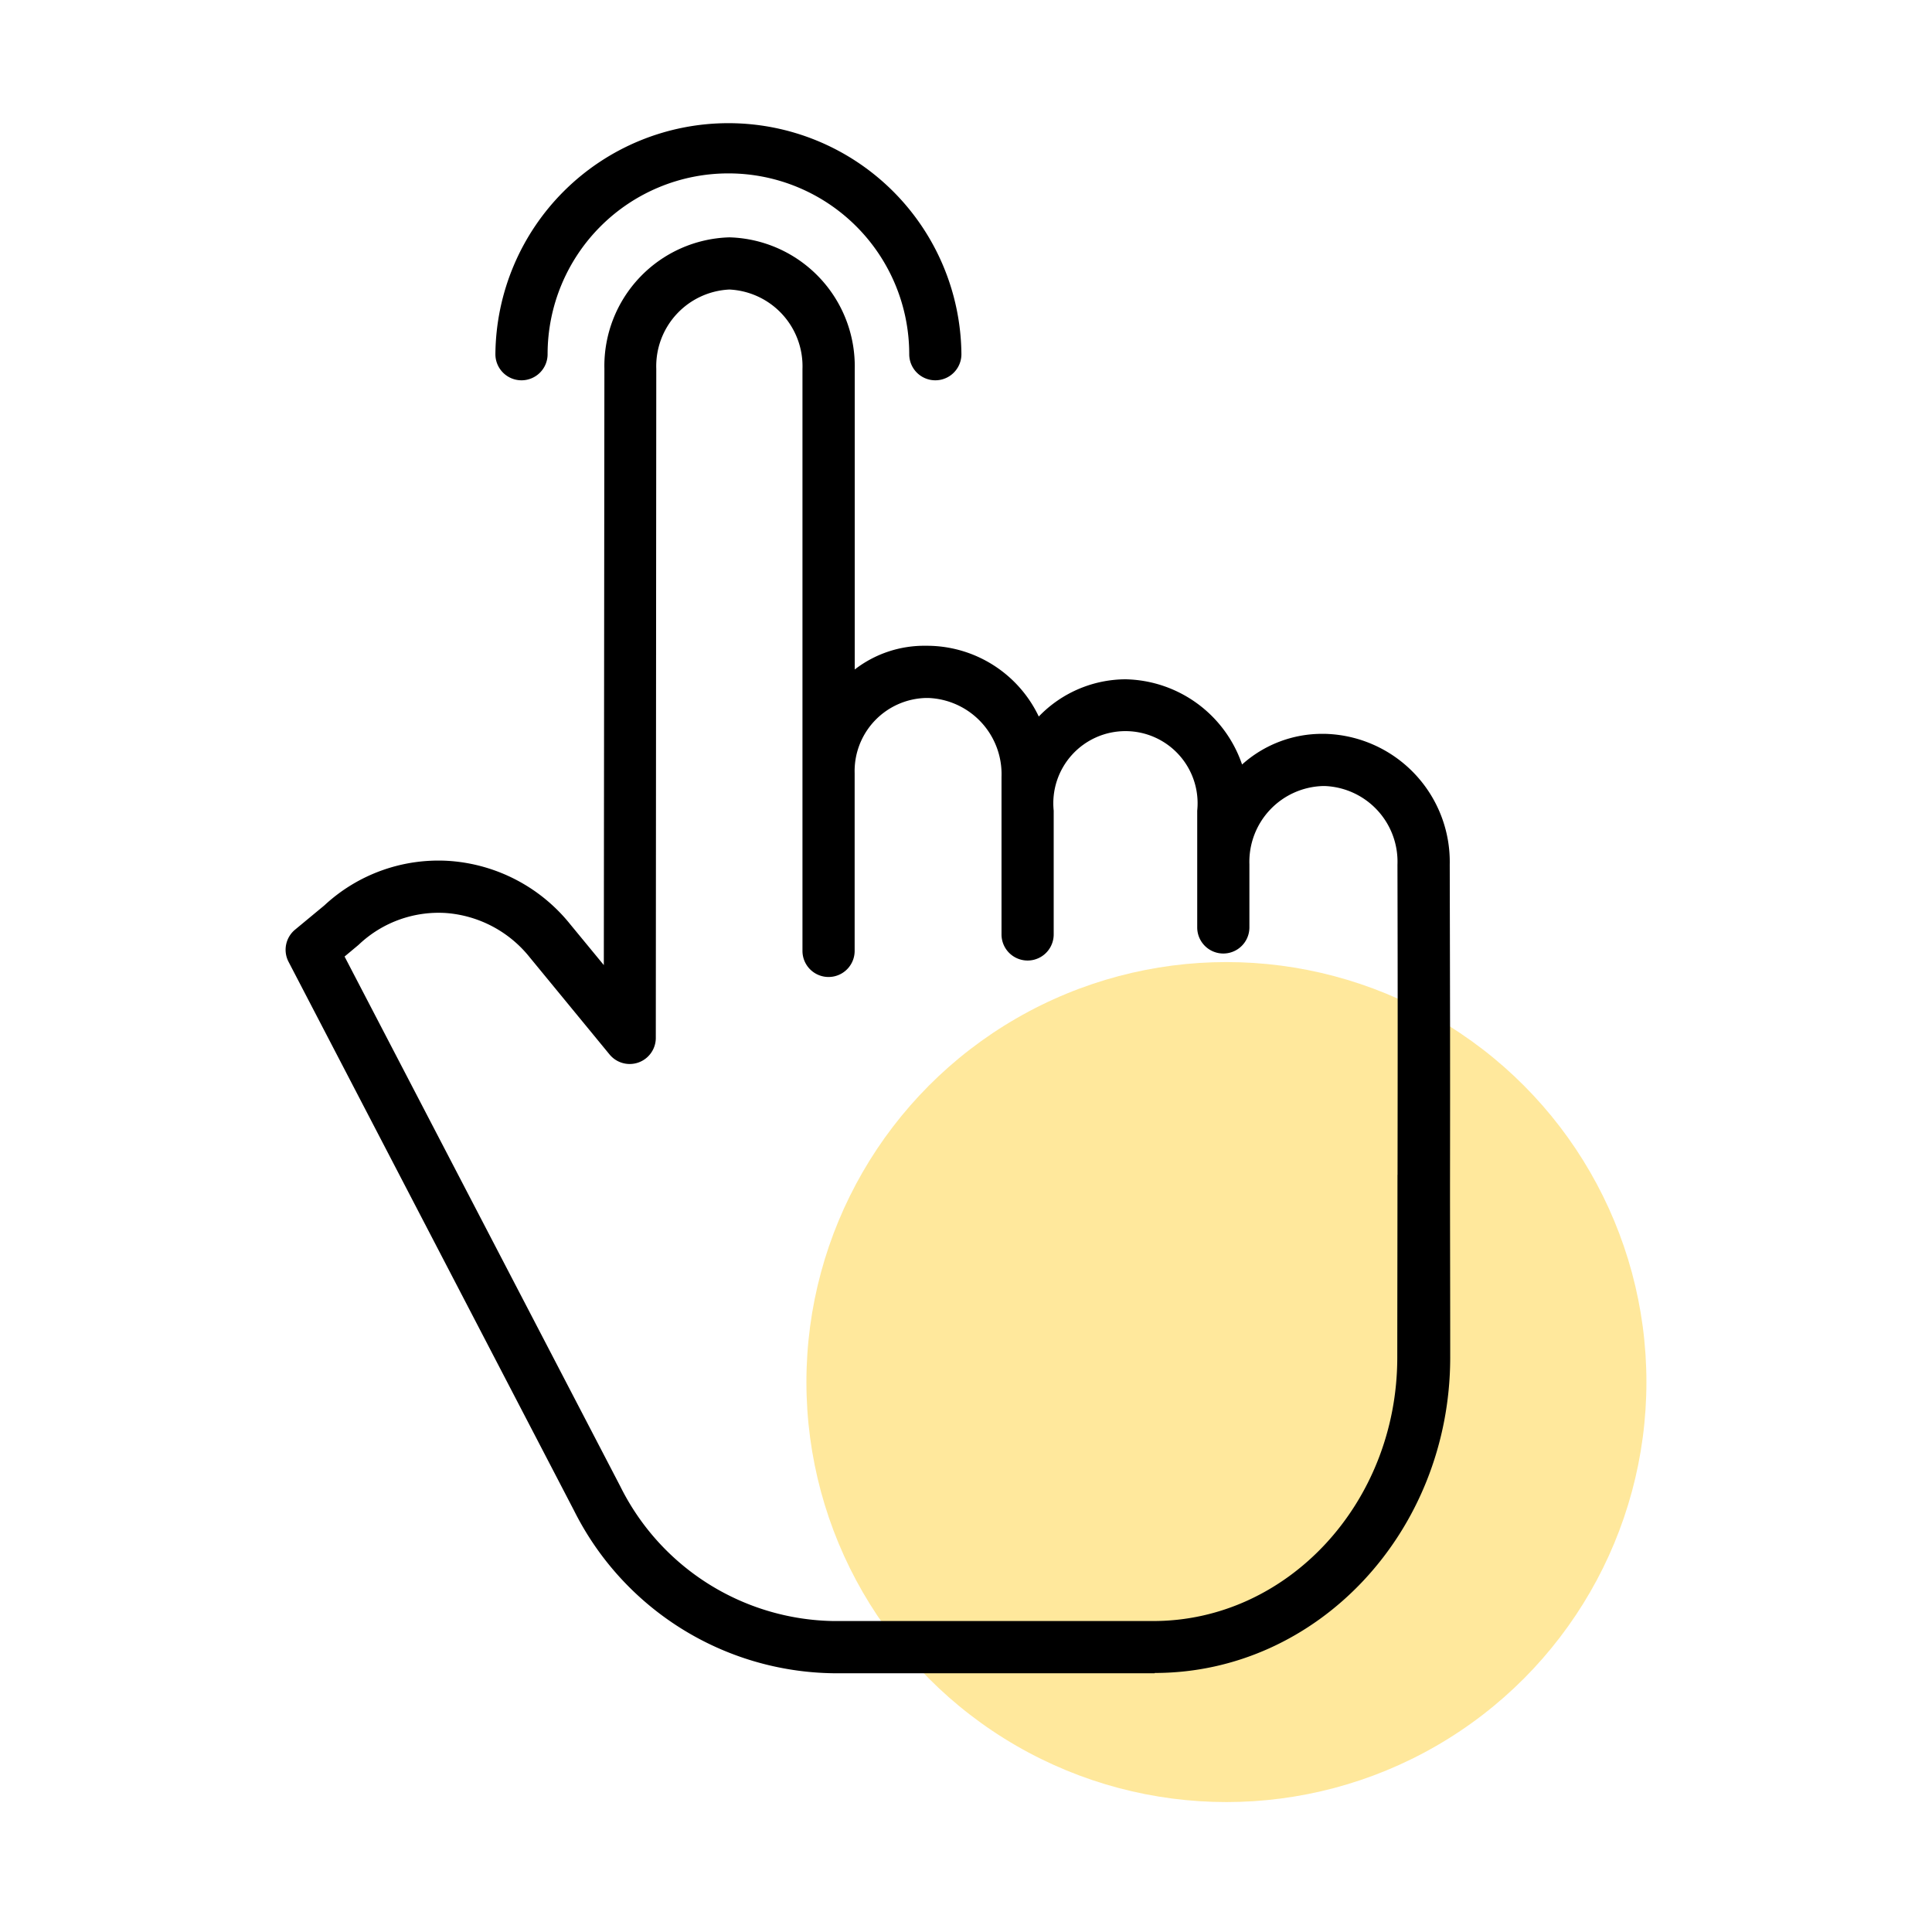
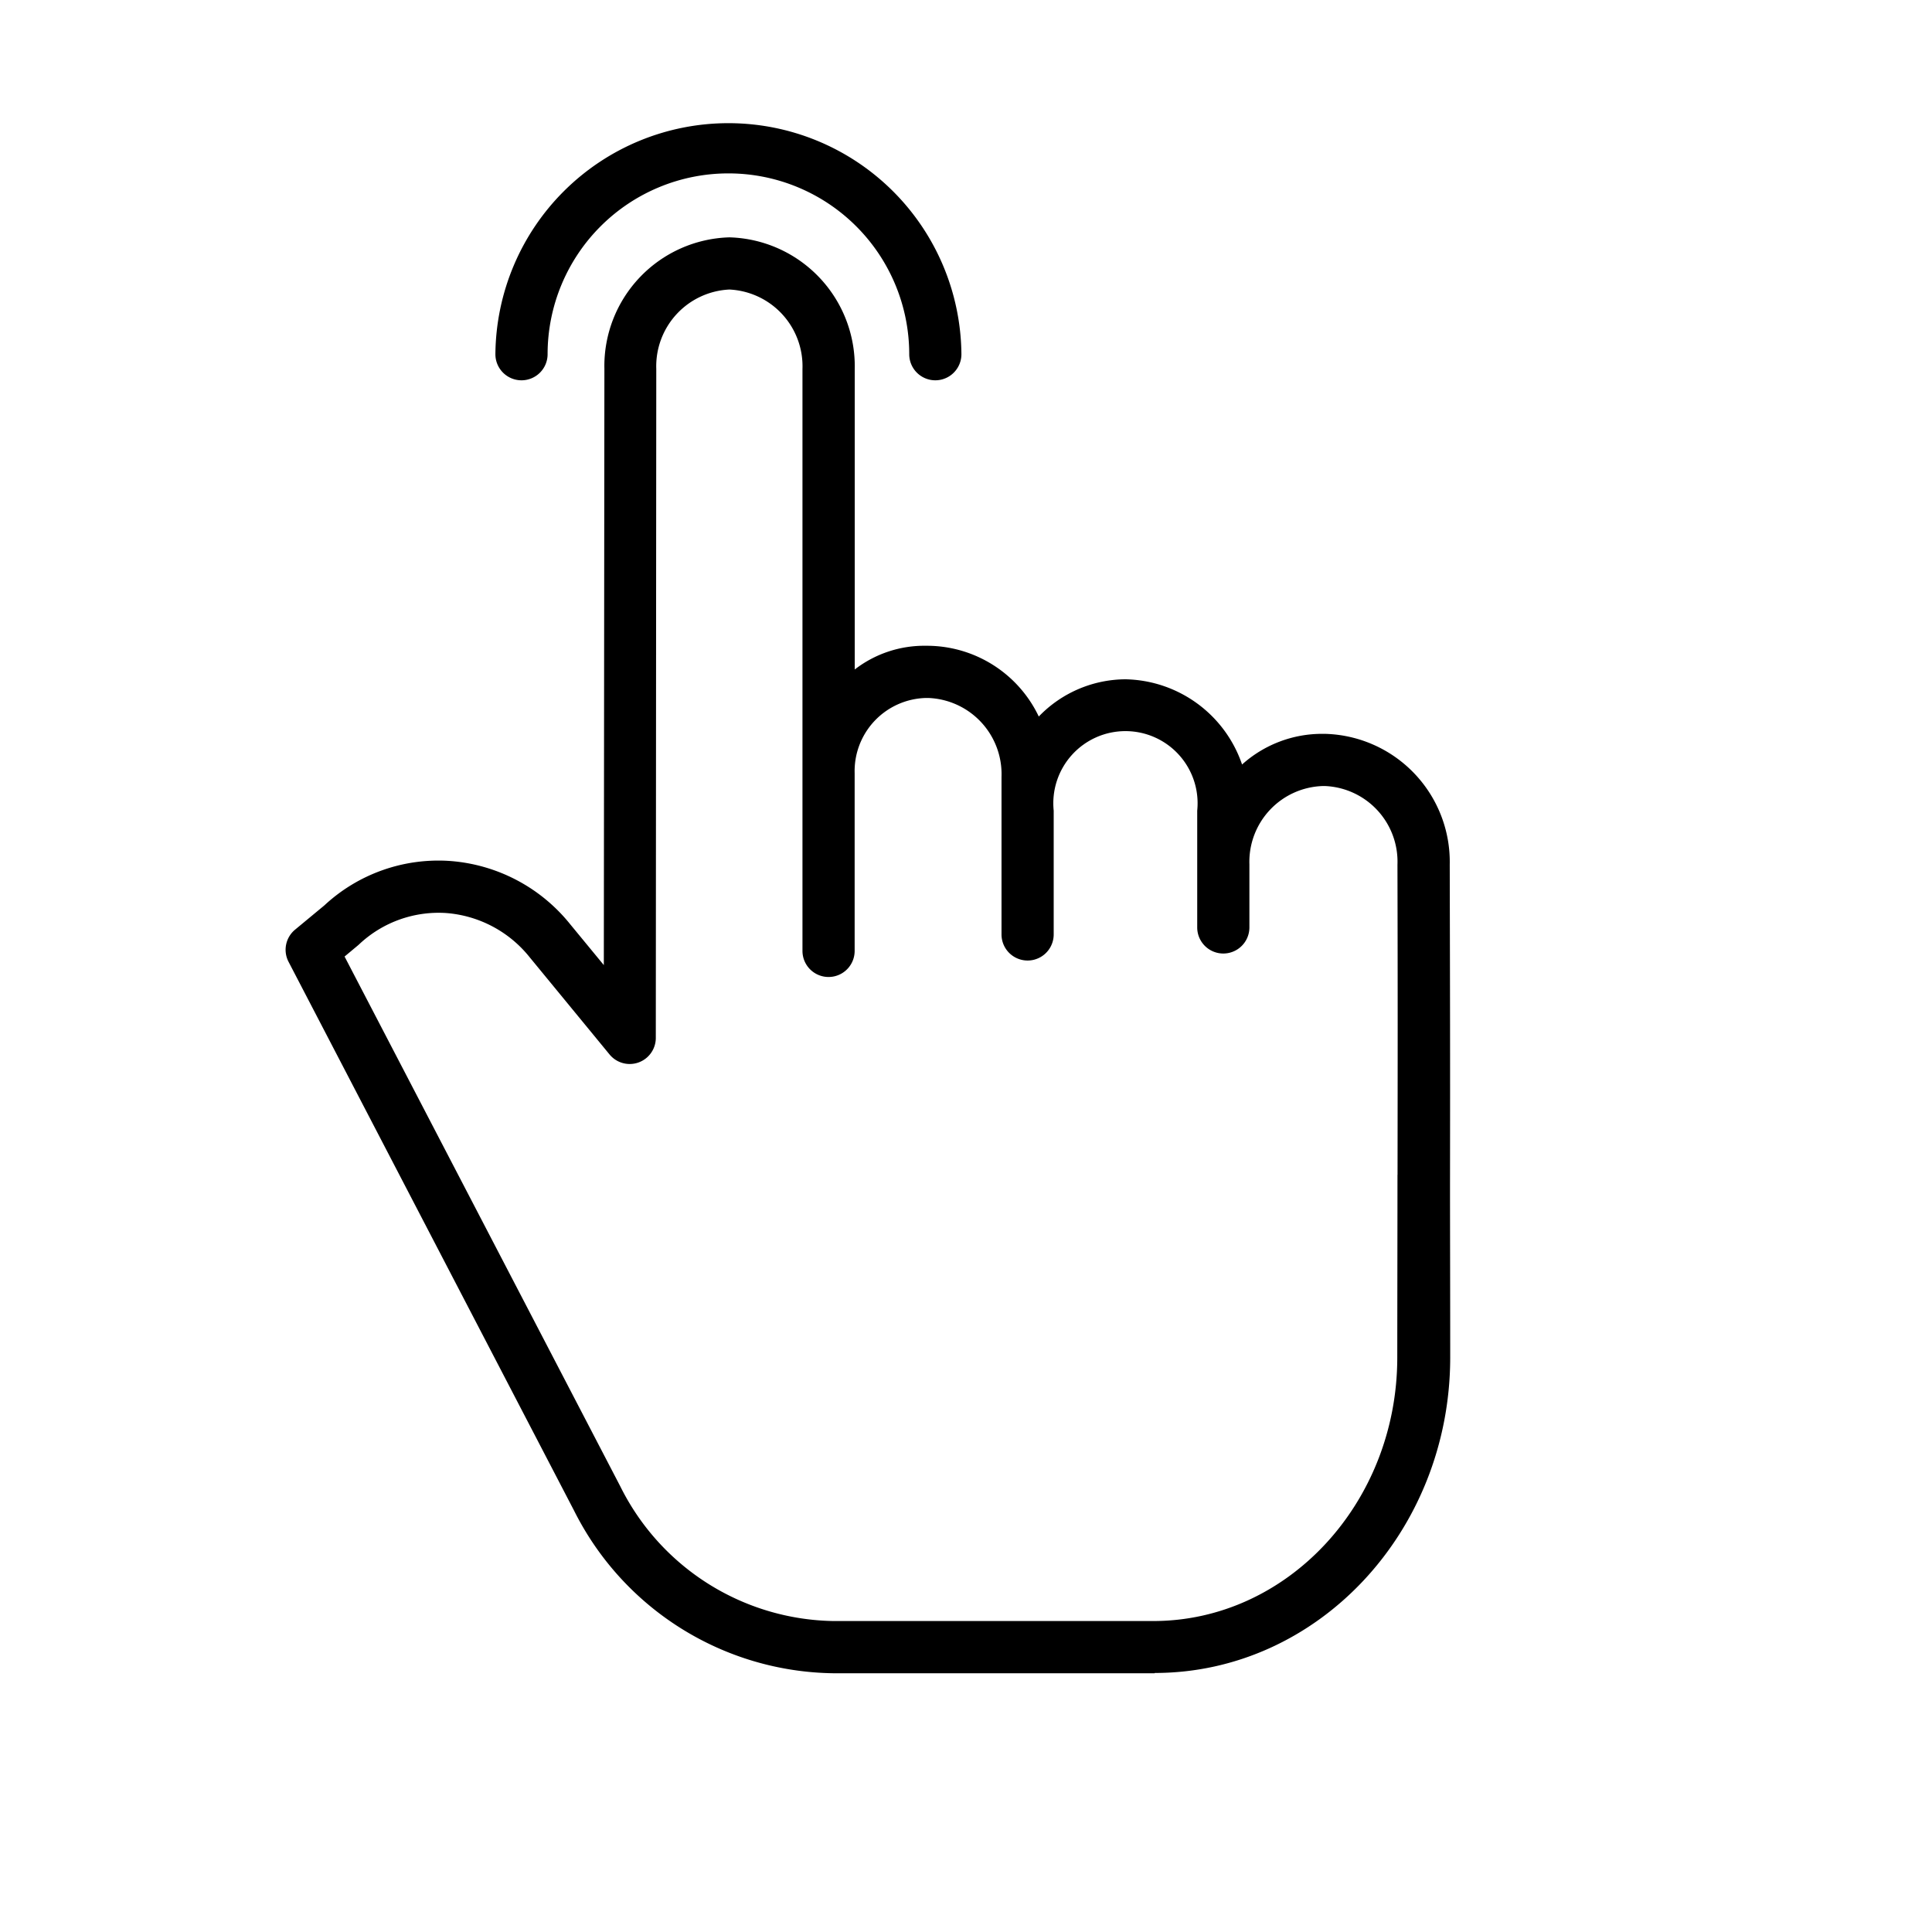
<svg xmlns="http://www.w3.org/2000/svg" width="115" height="115" viewBox="0 0 115 115">
  <g id="Group_5558" data-name="Group 5558" transform="translate(17714 8535)">
    <rect id="Rectangle_6529" data-name="Rectangle 6529" width="115" height="115" transform="translate(-17714 -8535)" fill="#fff" opacity="0" />
    <g id="Group_5553" data-name="Group 5553" transform="translate(-4.999)">
-       <circle id="Ellipse_2" data-name="Ellipse 2" cx="25" cy="25" r="25" transform="translate(-17661 -8477.734)" fill="#ffcc29" opacity="0.46" />
      <g id="tap" transform="translate(-17692.285 -8527.734)">
        <path id="Path_24713" data-name="Path 24713" d="M62.147,64.9h-.13a7.121,7.121,0,0,0-4.8,1.825,7.485,7.485,0,0,0-6.95-5.072,7.211,7.211,0,0,0-5.151,2.216,7.378,7.378,0,0,0-6.584-4.211H38.4a6.759,6.759,0,0,0-4.239,1.412V43.185A7.676,7.676,0,0,0,26.7,35.347,7.662,7.662,0,0,0,19.26,43.18l-.034,35.485-2.008-2.439a10.129,10.129,0,0,0-7.158-3.759,9.966,9.966,0,0,0-7.466,2.642L.846,76.557A1.553,1.553,0,0,0,.46,78.47l16.989,32.656a17.516,17.516,0,0,0,15.424,9.691H52.018V120.8c9.707,0,17.578-8.424,17.588-18.767,0-4.628-.014-8.077-.011-10.872.01-7.479,0-10.239-.017-18.479A7.625,7.625,0,0,0,62.147,64.9Zm4.32,26.25c0,2.8-.008,6.259-.012,10.887-.008,8.633-6.525,15.672-14.527,15.672H32.873a14.422,14.422,0,0,1-12.668-8.019L3.794,78.156l.81-.676c.02-.017.04-.036.06-.054a6.9,6.9,0,0,1,5.177-1.86A7.048,7.048,0,0,1,14.813,78.2l4.754,5.785A1.553,1.553,0,0,0,22.32,83l.028-39.819A4.572,4.572,0,0,1,26.7,38.453a4.572,4.572,0,0,1,4.35,4.732V67.194c0,.083,0,.168,0,.253,0,.036,0,.074,0,.109V77.82a1.553,1.553,0,0,0,3.106,0V67.246A4.355,4.355,0,0,1,38.4,62.765h.138a4.534,4.534,0,0,1,4.36,4.683V76.84a1.553,1.553,0,1,0,3.106,0V69.471a4.294,4.294,0,1,1,8.543,0v6.952a1.553,1.553,0,1,0,3.106,0V72.659a4.512,4.512,0,0,1,4.368-4.652h.13a4.506,4.506,0,0,1,4.315,4.679c.019,8.234.015,10.991.005,18.465Zm0,0" transform="translate(0 -28.485)" />
        <path id="Path_24714" data-name="Path 24714" d="M66.163,15.371a1.553,1.553,0,0,0,1.553-1.553,10.763,10.763,0,0,1,21.526,0,1.553,1.553,0,1,0,3.106,0,13.87,13.87,0,0,0-27.739,0A1.553,1.553,0,0,0,66.163,15.371Zm0,0" transform="translate(-51.837)" />
      </g>
    </g>
  </g>
</svg>